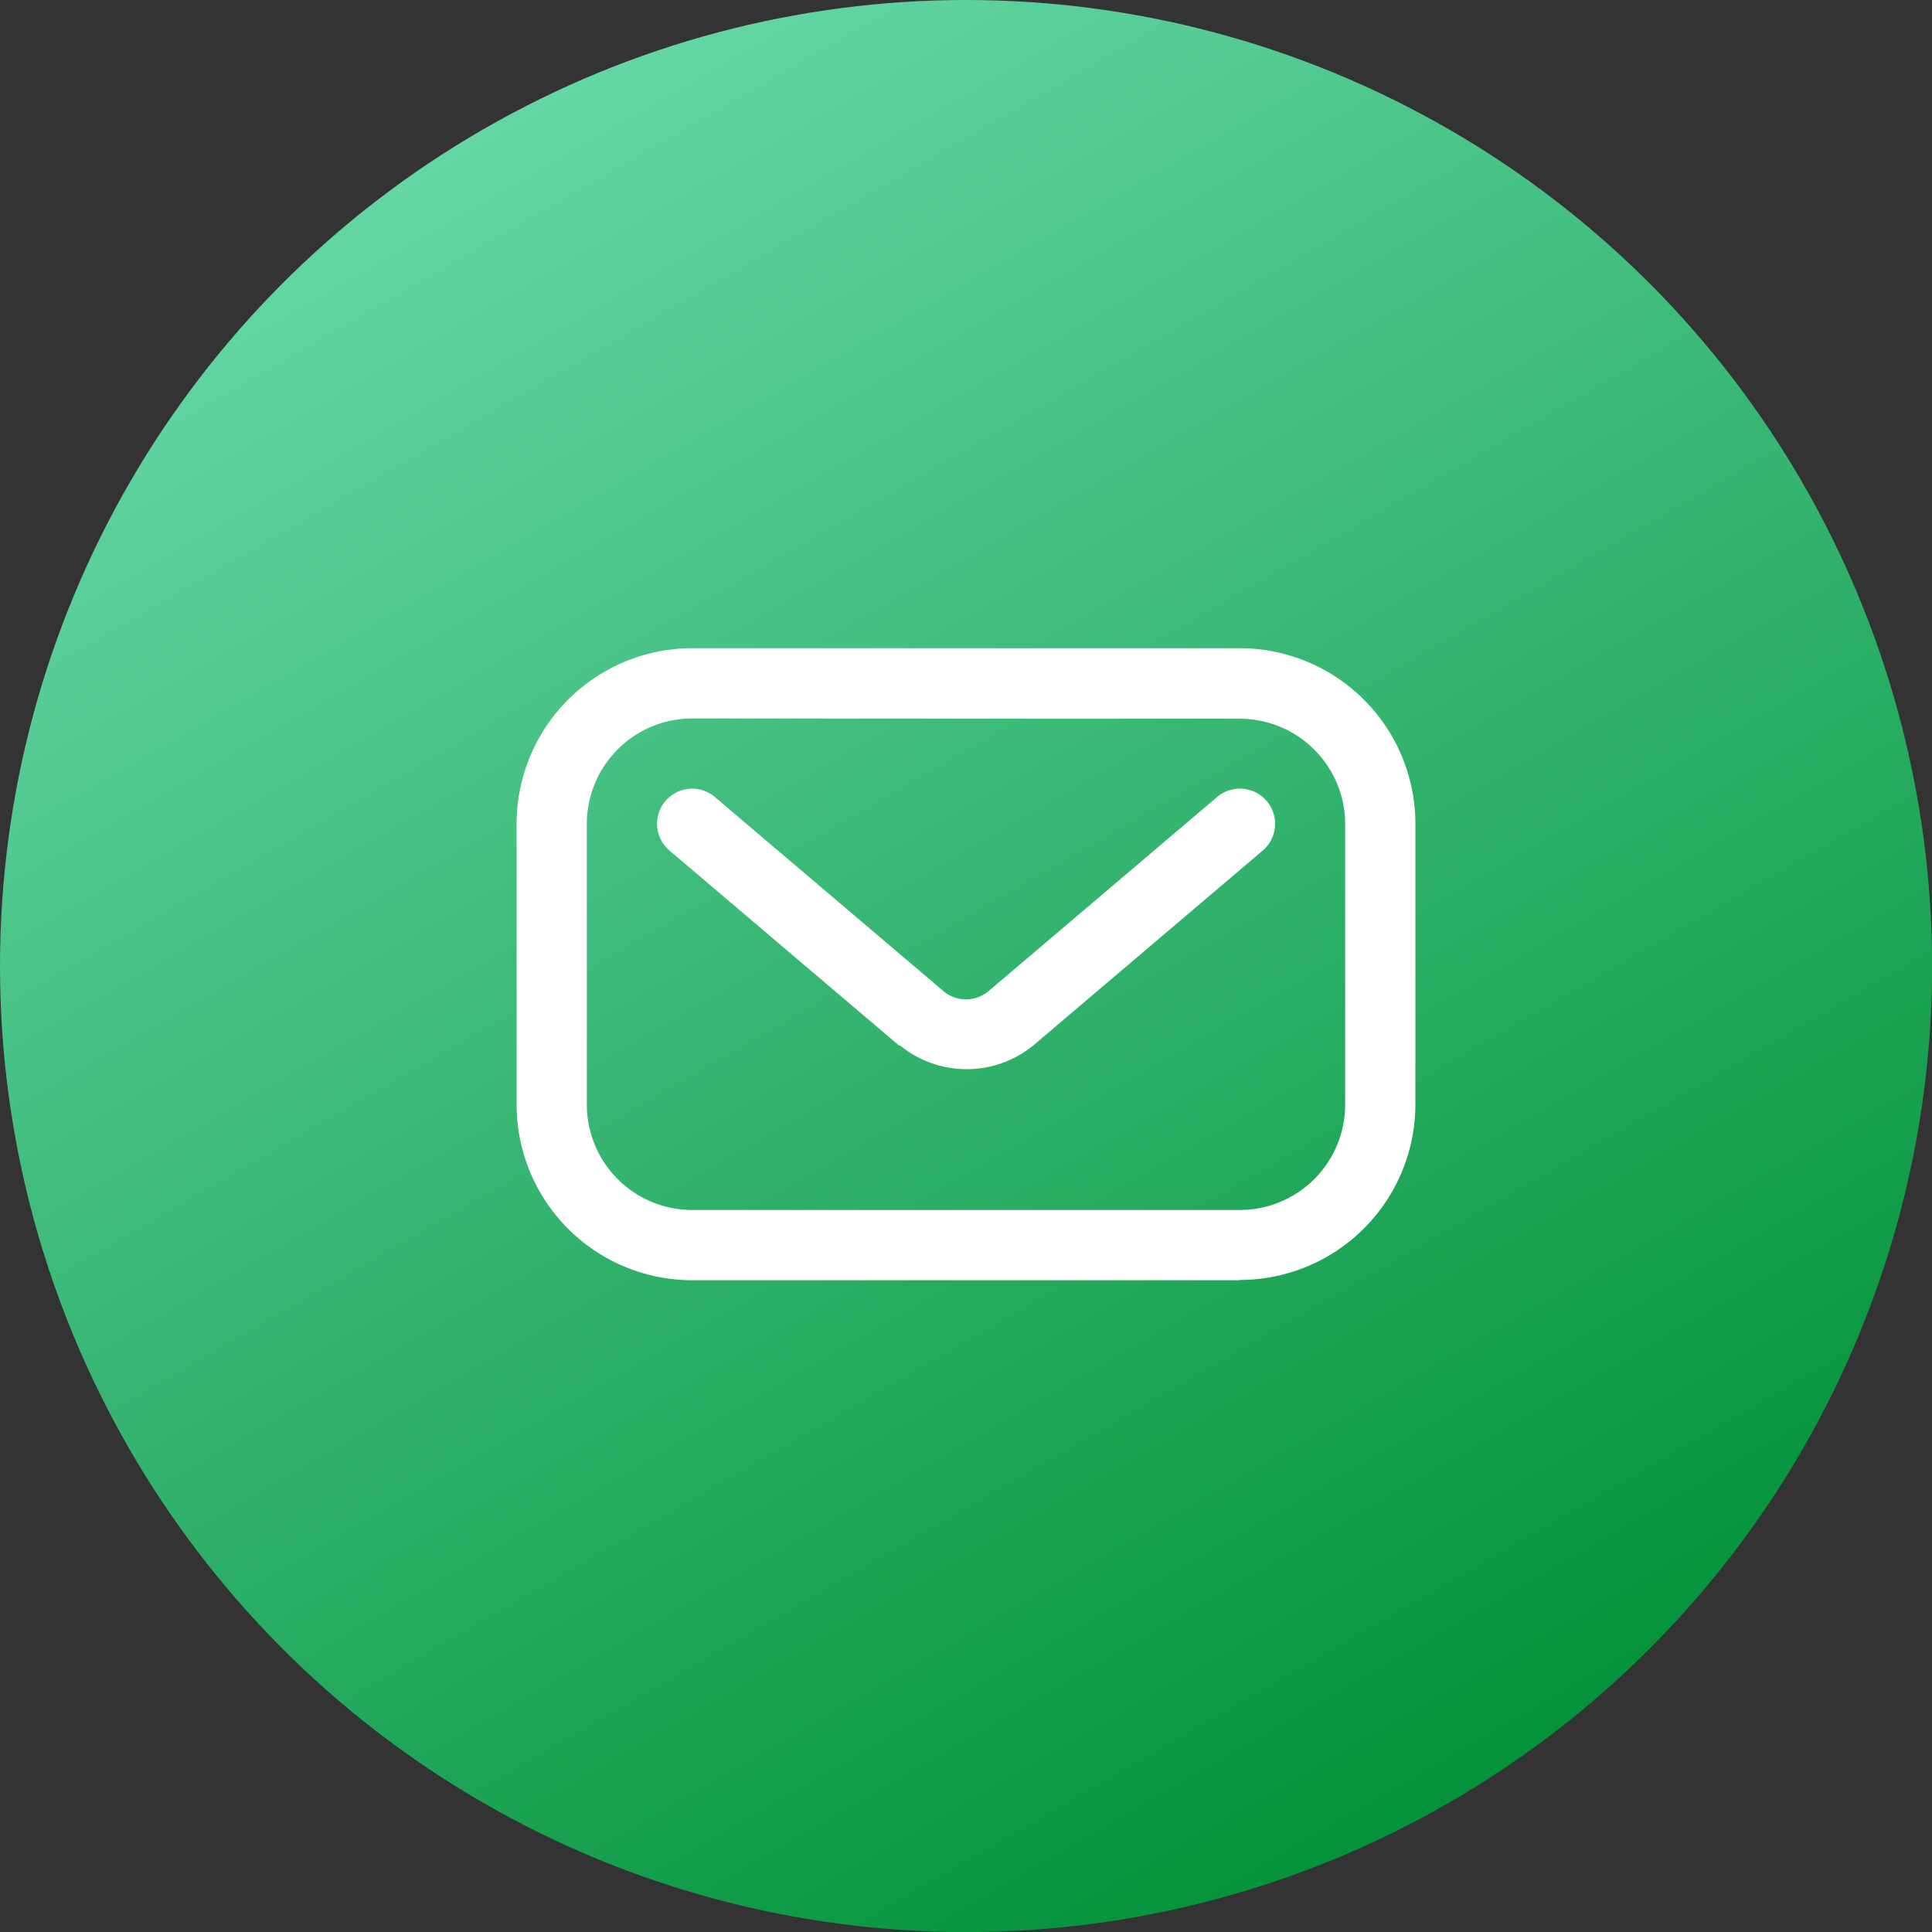
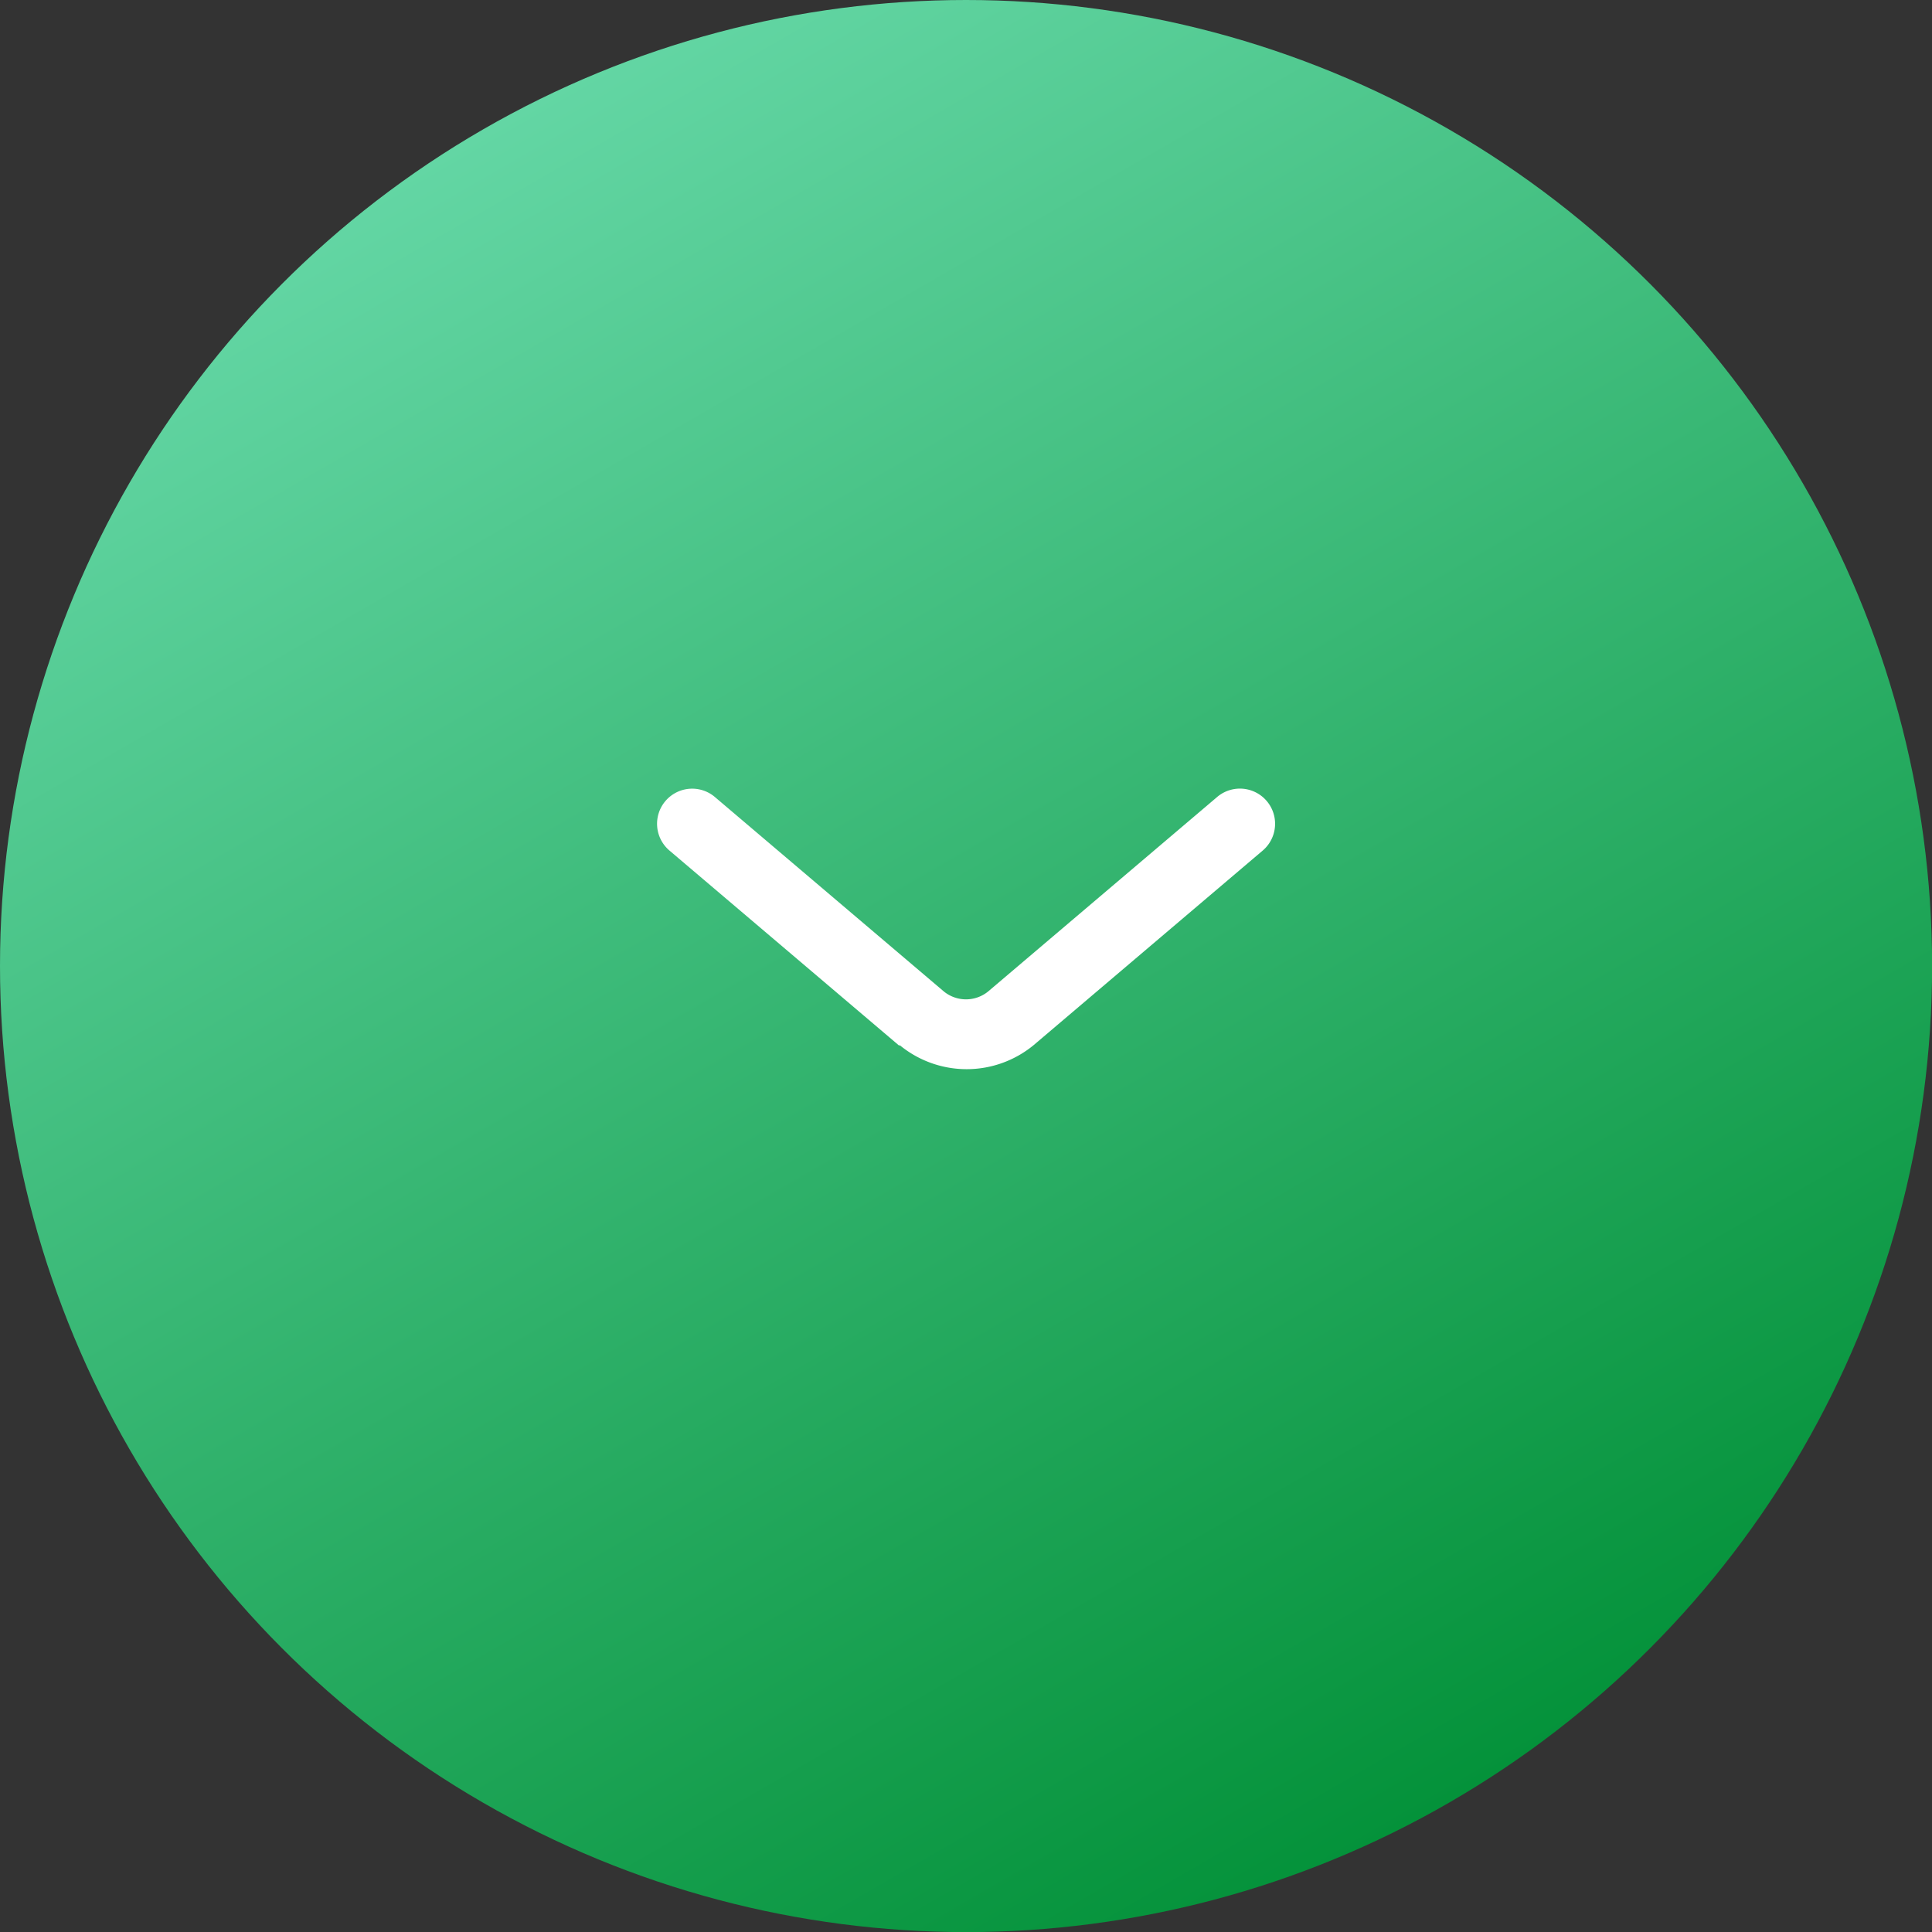
<svg xmlns="http://www.w3.org/2000/svg" viewBox="0 0 206.55 206.55">
  <rect x="0" y="0" width="206.55" height="206.55" fill="#333333" stroke="none" />
  <defs>
    <style>.cls-1{fill:url(#Degradado_sin_nombre_174);}.cls-2{fill:#fff;}</style>
    <linearGradient id="Degradado_sin_nombre_174" x1="154.92" y1="192.73" x2="51.63" y2="13.82" gradientUnits="userSpaceOnUse">
      <stop offset="0" stop-color="#04923a" />
      <stop offset="1" stop-color="#63d6a4" />
    </linearGradient>
  </defs>
  <g id="Layer_2" data-name="Layer 2">
    <g id="Grid">
      <circle class="cls-1" cx="103.28" cy="103.28" r="103.28" />
-       <path class="cls-2" d="M132.55,136.87H74A18.79,18.79,0,0,1,55.23,118.1v-30A18.79,18.79,0,0,1,74,69.3h58.55a18.79,18.79,0,0,1,18.77,18.77v30a18.79,18.79,0,0,1-18.77,18.77ZM74,76.81A11.27,11.27,0,0,0,62.74,88.07v30A11.27,11.27,0,0,0,74,129.36h58.55a11.27,11.27,0,0,0,11.26-11.26v-30a11.27,11.27,0,0,0-11.26-11.26Z" />
      <path class="cls-2" d="M96.12,111.78l0,0L71.57,90.93a3.75,3.75,0,0,1,4.86-5.72L100.91,106a3.75,3.75,0,0,0,4.73,0l24.48-20.79A3.75,3.75,0,1,1,135,90.93l-24.5,20.81,0,0a11.26,11.26,0,0,1-14.31,0Z" />
    </g>
  </g>
</svg>